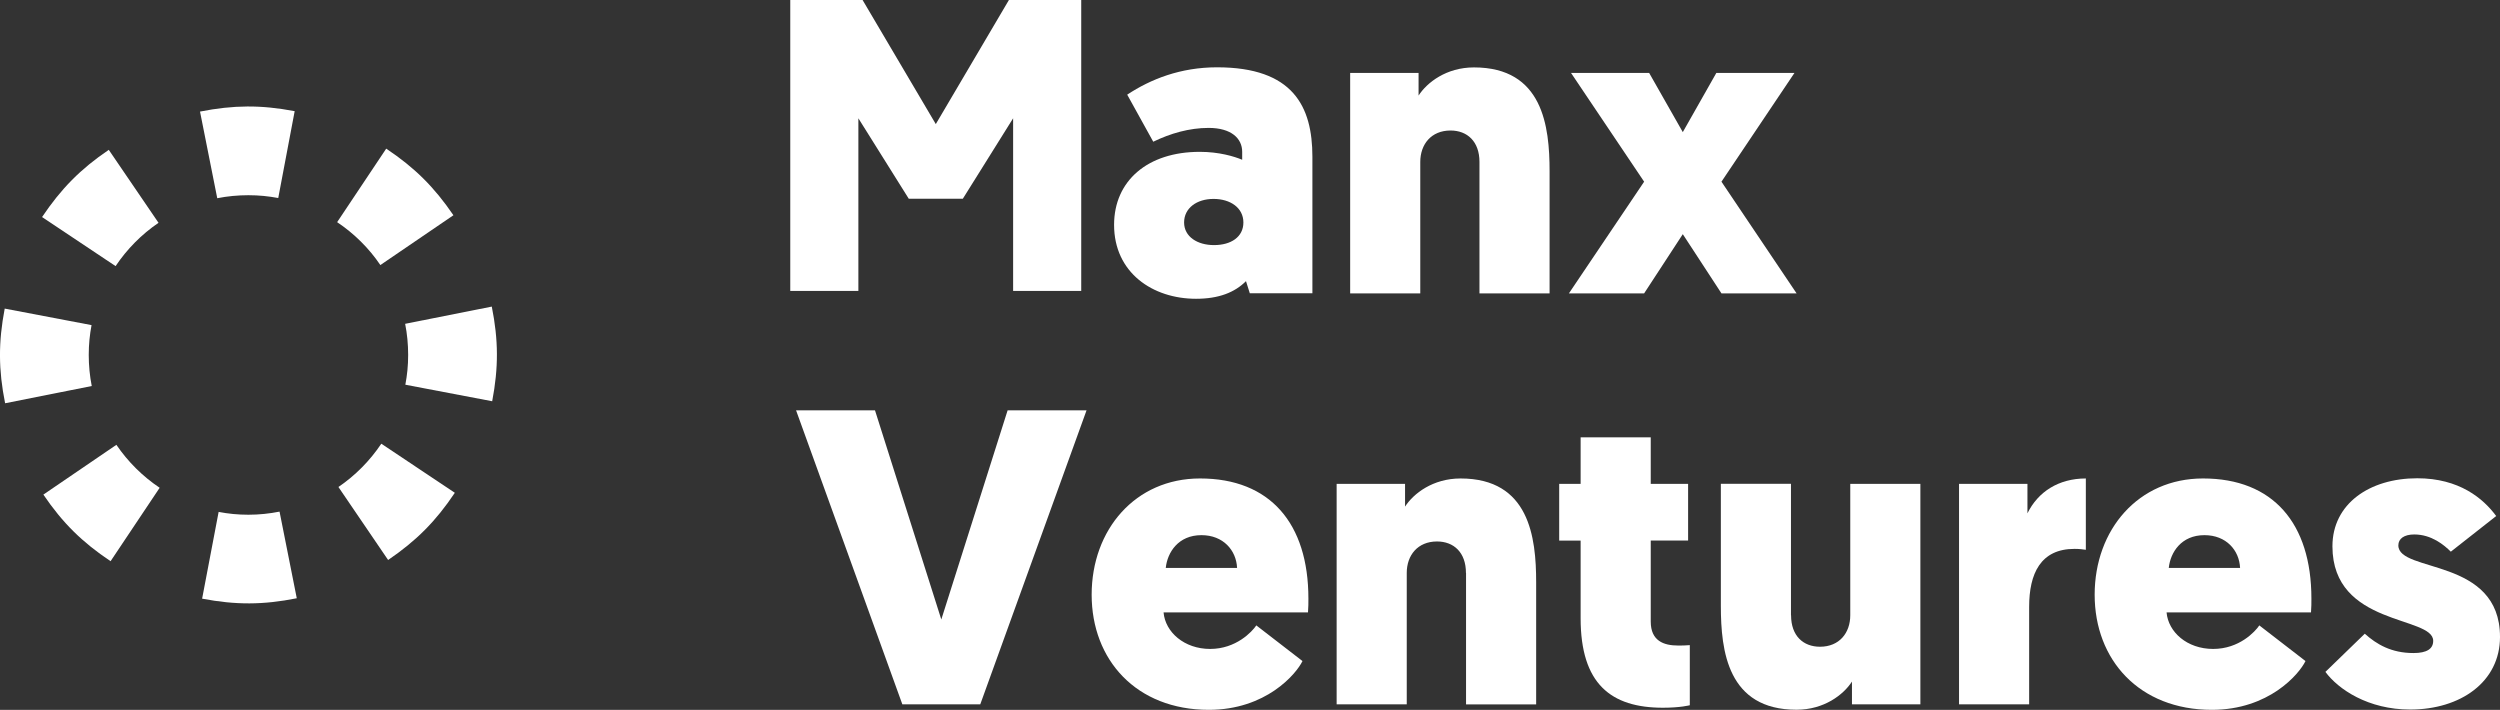
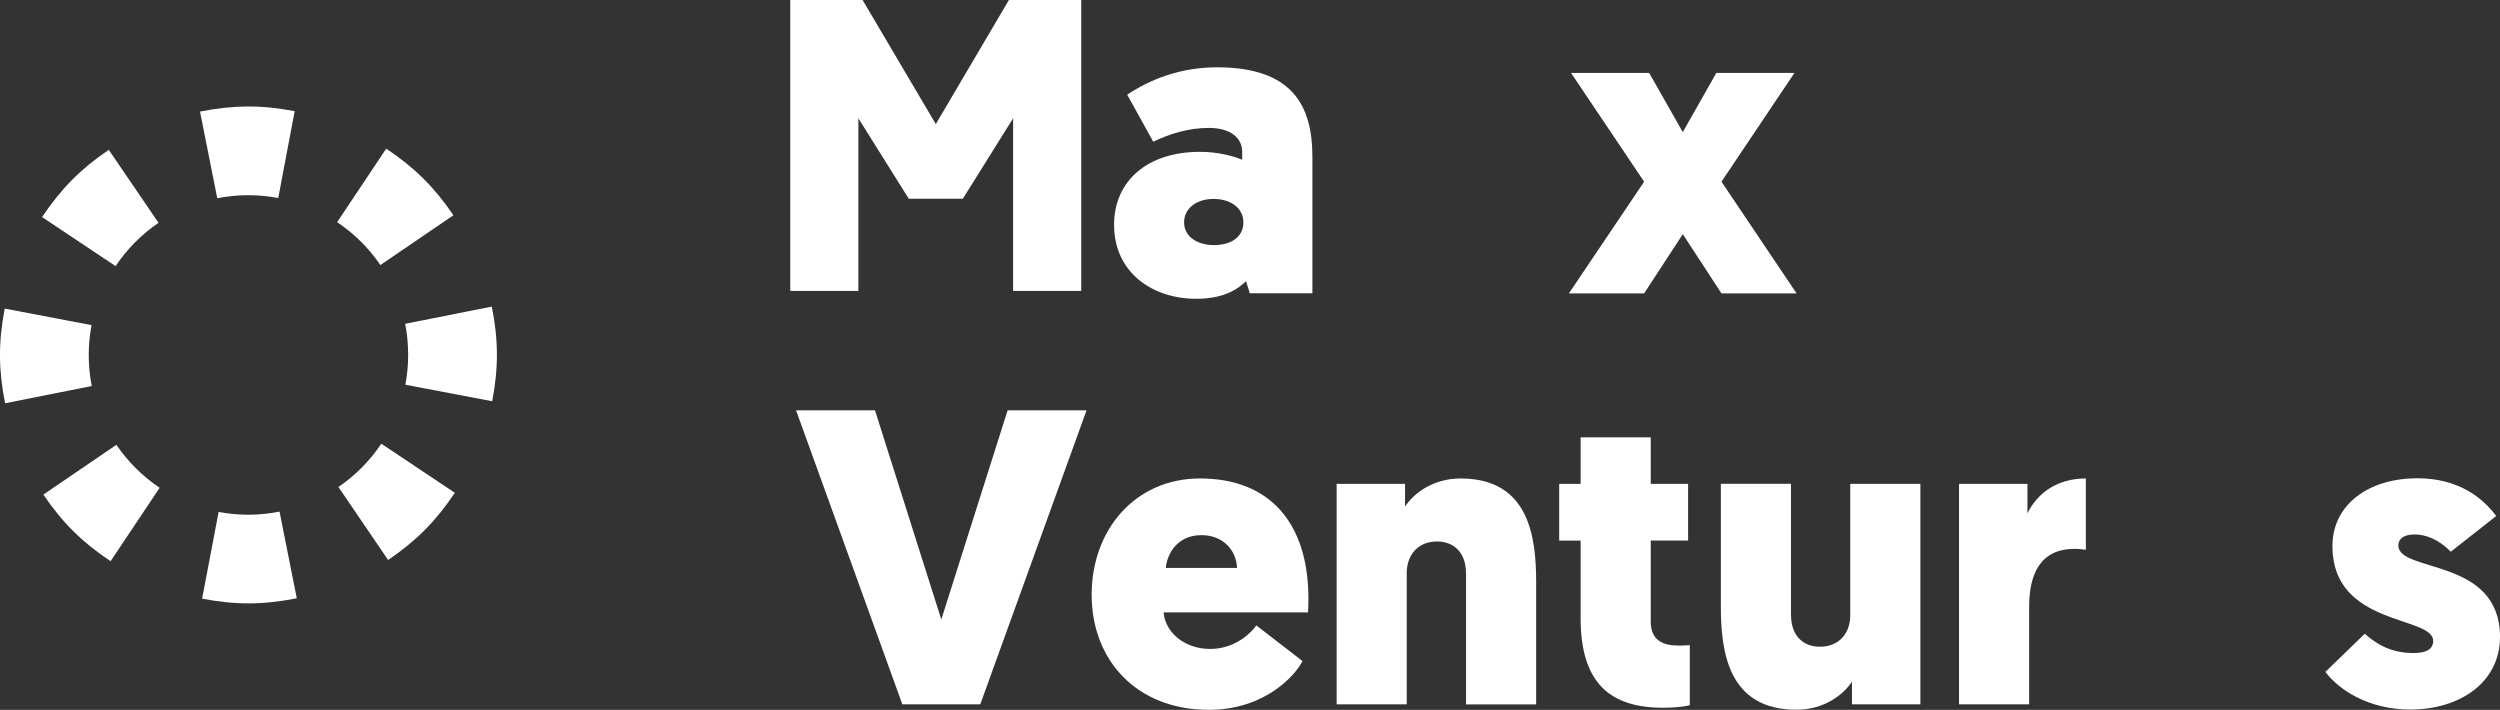
<svg xmlns="http://www.w3.org/2000/svg" id="Layer_1" viewBox="0 0 249.6 70.87">
  <rect x="0" y="0" width="249.6" height="70.87" fill="#333333" stroke="none" />
  <defs>
    <style>.cls-1{fill:#fff;}</style>
  </defs>
  <path class="cls-1" d="m90.09,70.32l-10.61-29.35h7.88l6.62,20.88,6.62-20.88h7.88l-10.61,29.35h-7.8Z" />
  <path class="cls-1" d="m116.17,61.14c.17,1.97,2.06,3.65,4.65,3.65s4.19-1.72,4.61-2.35l4.61,3.56c-.63,1.3-3.65,4.87-9.35,4.87-7.25,0-11.7-4.99-11.7-11.49s4.36-11.61,10.82-11.61c7,0,10.82,4.49,10.82,11.99,0,.42,0,.88-.04,1.38h-14.42Zm.21-4.44h7.13c-.08-1.76-1.38-3.27-3.56-3.27-2.31,0-3.4,1.72-3.56,3.27Z" />
  <path class="cls-1" d="m146.36,57.2c0-2.05-1.22-3.14-2.89-3.14-1.93,0-3.02,1.38-3.02,3.14v13.12h-7v-22.01h6.83v2.27c.84-1.3,2.77-2.81,5.54-2.81,6.87,0,7.55,5.87,7.55,10.36v12.2h-7v-13.12Z" />
  <path class="cls-1" d="m164.81,48.31h3.73v5.66h-3.73v8.09c0,1.93,1.3,2.39,2.73,2.39.38,0,.71,0,1.17-.04v6s-.92.25-2.68.25c-5.2,0-8.22-2.39-8.22-8.93v-7.76h-2.14v-5.66h2.14v-4.65h7v4.65Z" />
  <path class="cls-1" d="m178.82,61.43c0,2.06,1.22,3.14,2.89,3.14,1.93,0,3.02-1.38,3.02-3.14v-13.12h7v22.01h-6.83v-2.27c-.84,1.3-2.77,2.81-5.54,2.81-6.87,0-7.55-5.87-7.55-10.36v-12.2h7v13.12Z" />
  <path class="cls-1" d="m208.25,54.89c-.29-.04-.63-.09-1.13-.09-3.39,0-4.53,2.47-4.53,5.79v9.73h-7v-22.01h6.83v2.94c1.05-2.14,3.1-3.48,5.83-3.48v7.13Z" />
-   <path class="cls-1" d="m216.31,61.14c.17,1.97,2.05,3.65,4.65,3.65s4.19-1.72,4.61-2.35l4.61,3.56c-.63,1.3-3.65,4.87-9.35,4.87-7.25,0-11.7-4.99-11.7-11.49s4.36-11.61,10.82-11.61c7,0,10.82,4.49,10.82,11.99,0,.42,0,.88-.04,1.38h-14.42Zm.21-4.44h7.13c-.08-1.76-1.38-3.27-3.56-3.27-2.31,0-3.4,1.72-3.56,3.27Z" />
  <path class="cls-1" d="m232.16,67.09l3.94-3.82c1.17,1.05,2.64,1.93,4.86,1.93,1.34,0,1.97-.42,1.97-1.22,0-2.52-10.06-1.43-10.06-9.44,0-4.23,3.69-6.79,8.47-6.79,4.19,0,6.58,2.01,7.88,3.77l-4.53,3.56c-.67-.67-1.93-1.72-3.65-1.72-1.01,0-1.59.42-1.59,1.09,0,2.77,10.15,1.17,10.15,9.14,0,4.49-3.94,7.25-8.97,7.25-4.19,0-7.17-2.01-8.47-3.77Z" />
  <polygon class="cls-1" points="100.73 0 93.43 12.39 86.12 0 78.9 0 78.9 29.05 85.7 29.05 85.7 11.81 90.73 19.84 96.13 19.84 101.15 11.81 101.15 29.05 107.95 29.05 107.95 0 100.73 0" />
  <path class="cls-1" d="m119.79,15.16c1.93,0,3.44.46,4.23.79v-.79c0-1.34-1.09-2.39-3.35-2.39-1.93,0-3.82.55-5.53,1.38l-2.6-4.7c2.35-1.55,5.32-2.73,8.97-2.73,7.59,0,9.52,3.9,9.52,8.93v13.63h-6.25l-.38-1.21c-1.13,1.13-2.72,1.76-4.99,1.76-4.32,0-8.18-2.6-8.18-7.38,0-4.4,3.35-7.29,8.55-7.29Zm1.42,9.31c1.68,0,2.93-.8,2.93-2.26s-1.3-2.35-2.98-2.35-2.94.92-2.94,2.35,1.34,2.26,2.98,2.26Z" />
-   <path class="cls-1" d="m147.71,16.17c0-2.05-1.22-3.14-2.89-3.14-1.93,0-3.02,1.38-3.02,3.14v13.12h-7V7.28h6.83v2.26c.84-1.3,2.77-2.81,5.53-2.81,6.88,0,7.55,5.87,7.55,10.36v12.2h-7v-13.12Z" />
  <path class="cls-1" d="m168.01,23.38l-3.86,5.91h-7.51l7.51-11.15-7.3-10.86h7.8l3.36,5.91,3.35-5.91h7.8l-7.29,10.86,7.5,11.15h-7.5l-3.86-5.91Z" />
  <path class="cls-1" d="m15.83,22.25l-4.97-7.29c-2.83,1.92-4.75,3.87-6.66,6.71l7.34,4.9c1.14-1.7,2.59-3.17,4.28-4.32" />
  <path class="cls-1" d="m9.14,32.46L.47,30.81c-.64,3.36-.63,6.1.04,9.45l8.65-1.72c-.2-1.01-.3-2.05-.3-3.11s.1-2.01.28-2.97" />
  <path class="cls-1" d="m11.62,44.41l-7.29,4.97c1.92,2.83,3.87,4.75,6.71,6.65l4.9-7.33c-1.7-1.14-3.17-2.6-4.32-4.29" />
  <path class="cls-1" d="m21.83,51.1l-1.65,8.67c3.36.64,6.1.63,9.45-.04l-1.72-8.65c-1.01.2-2.04.31-3.11.31s-2.01-.1-2.97-.28" />
  <path class="cls-1" d="m33.78,48.61l4.97,7.3c2.83-1.93,4.76-3.87,6.66-6.71l-7.34-4.9c-1.14,1.7-2.59,3.17-4.28,4.32" />
  <path class="cls-1" d="m40.47,38.41l8.67,1.65c.64-3.36.63-6.1-.04-9.45l-8.65,1.72c.2,1,.3,2.04.3,3.11s-.1,2.01-.28,2.97" />
  <path class="cls-1" d="m37.98,26.46l7.29-4.97c-1.93-2.83-3.87-4.75-6.71-6.65l-4.9,7.34c1.7,1.14,3.17,2.59,4.32,4.29" />
  <path class="cls-1" d="m27.78,19.77l1.64-8.67c-3.36-.64-6.1-.62-9.45.04l1.72,8.65c1.01-.2,2.05-.3,3.11-.3s2.01.1,2.98.28" />
</svg>